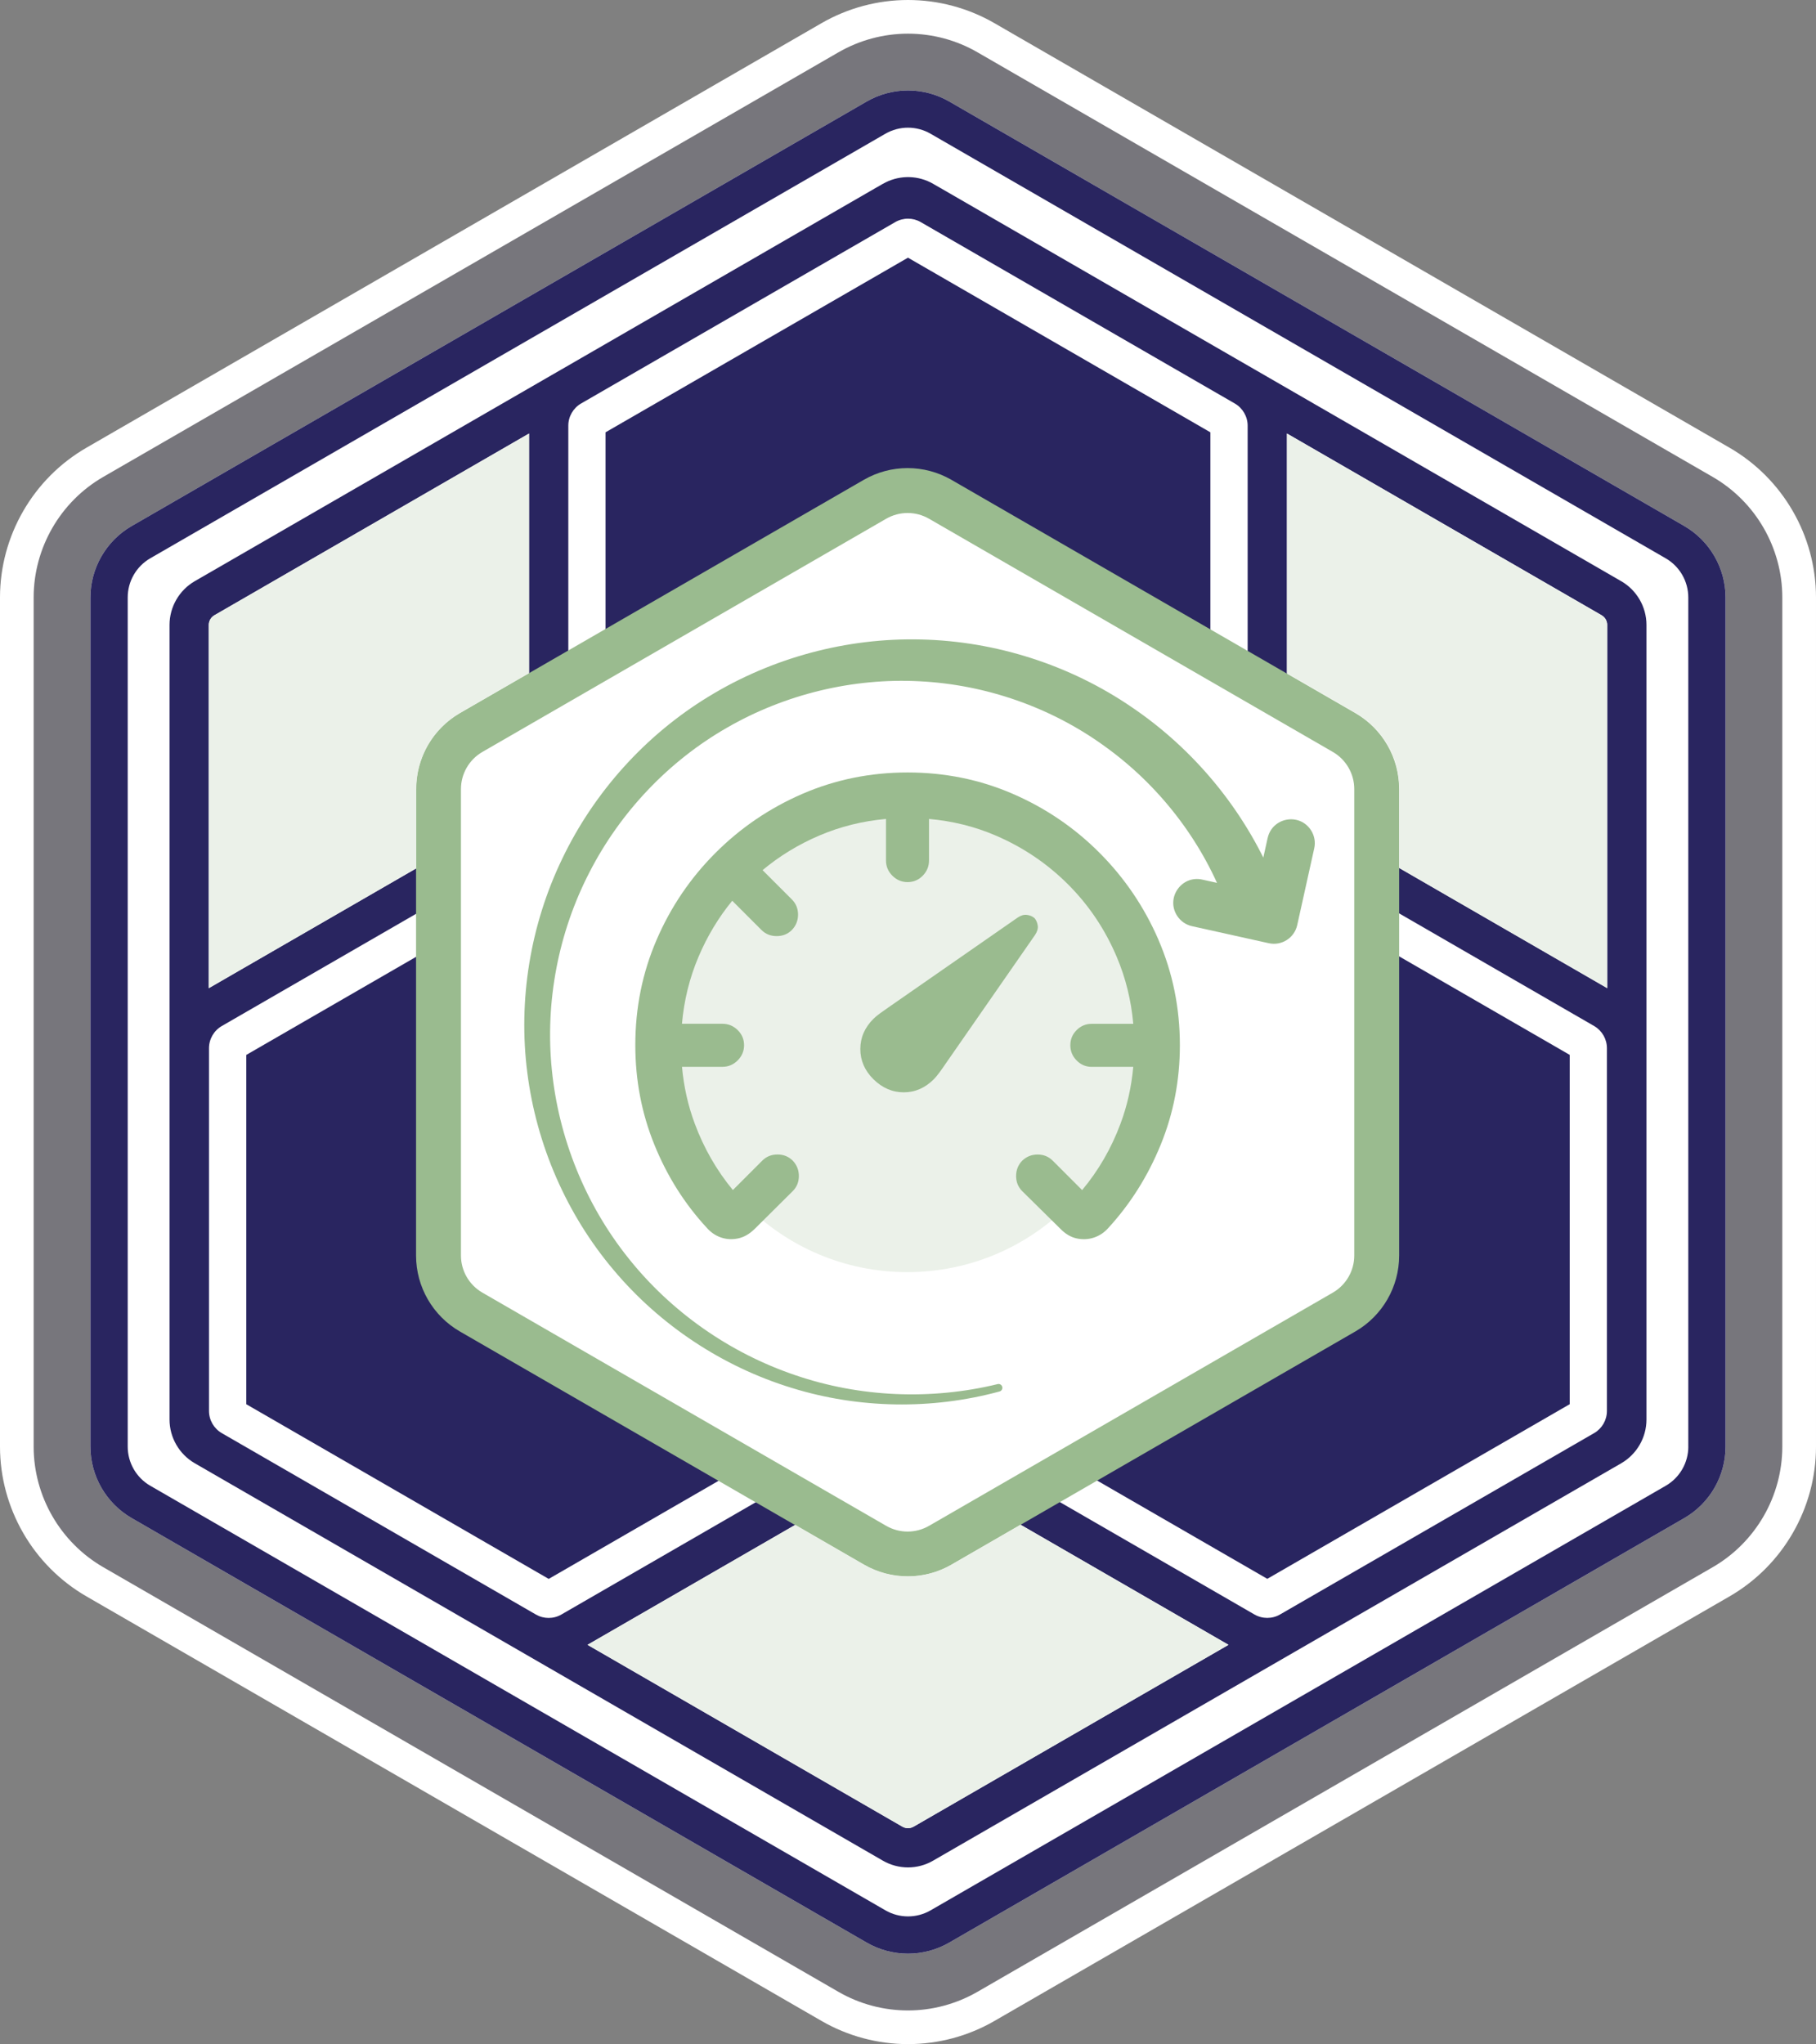
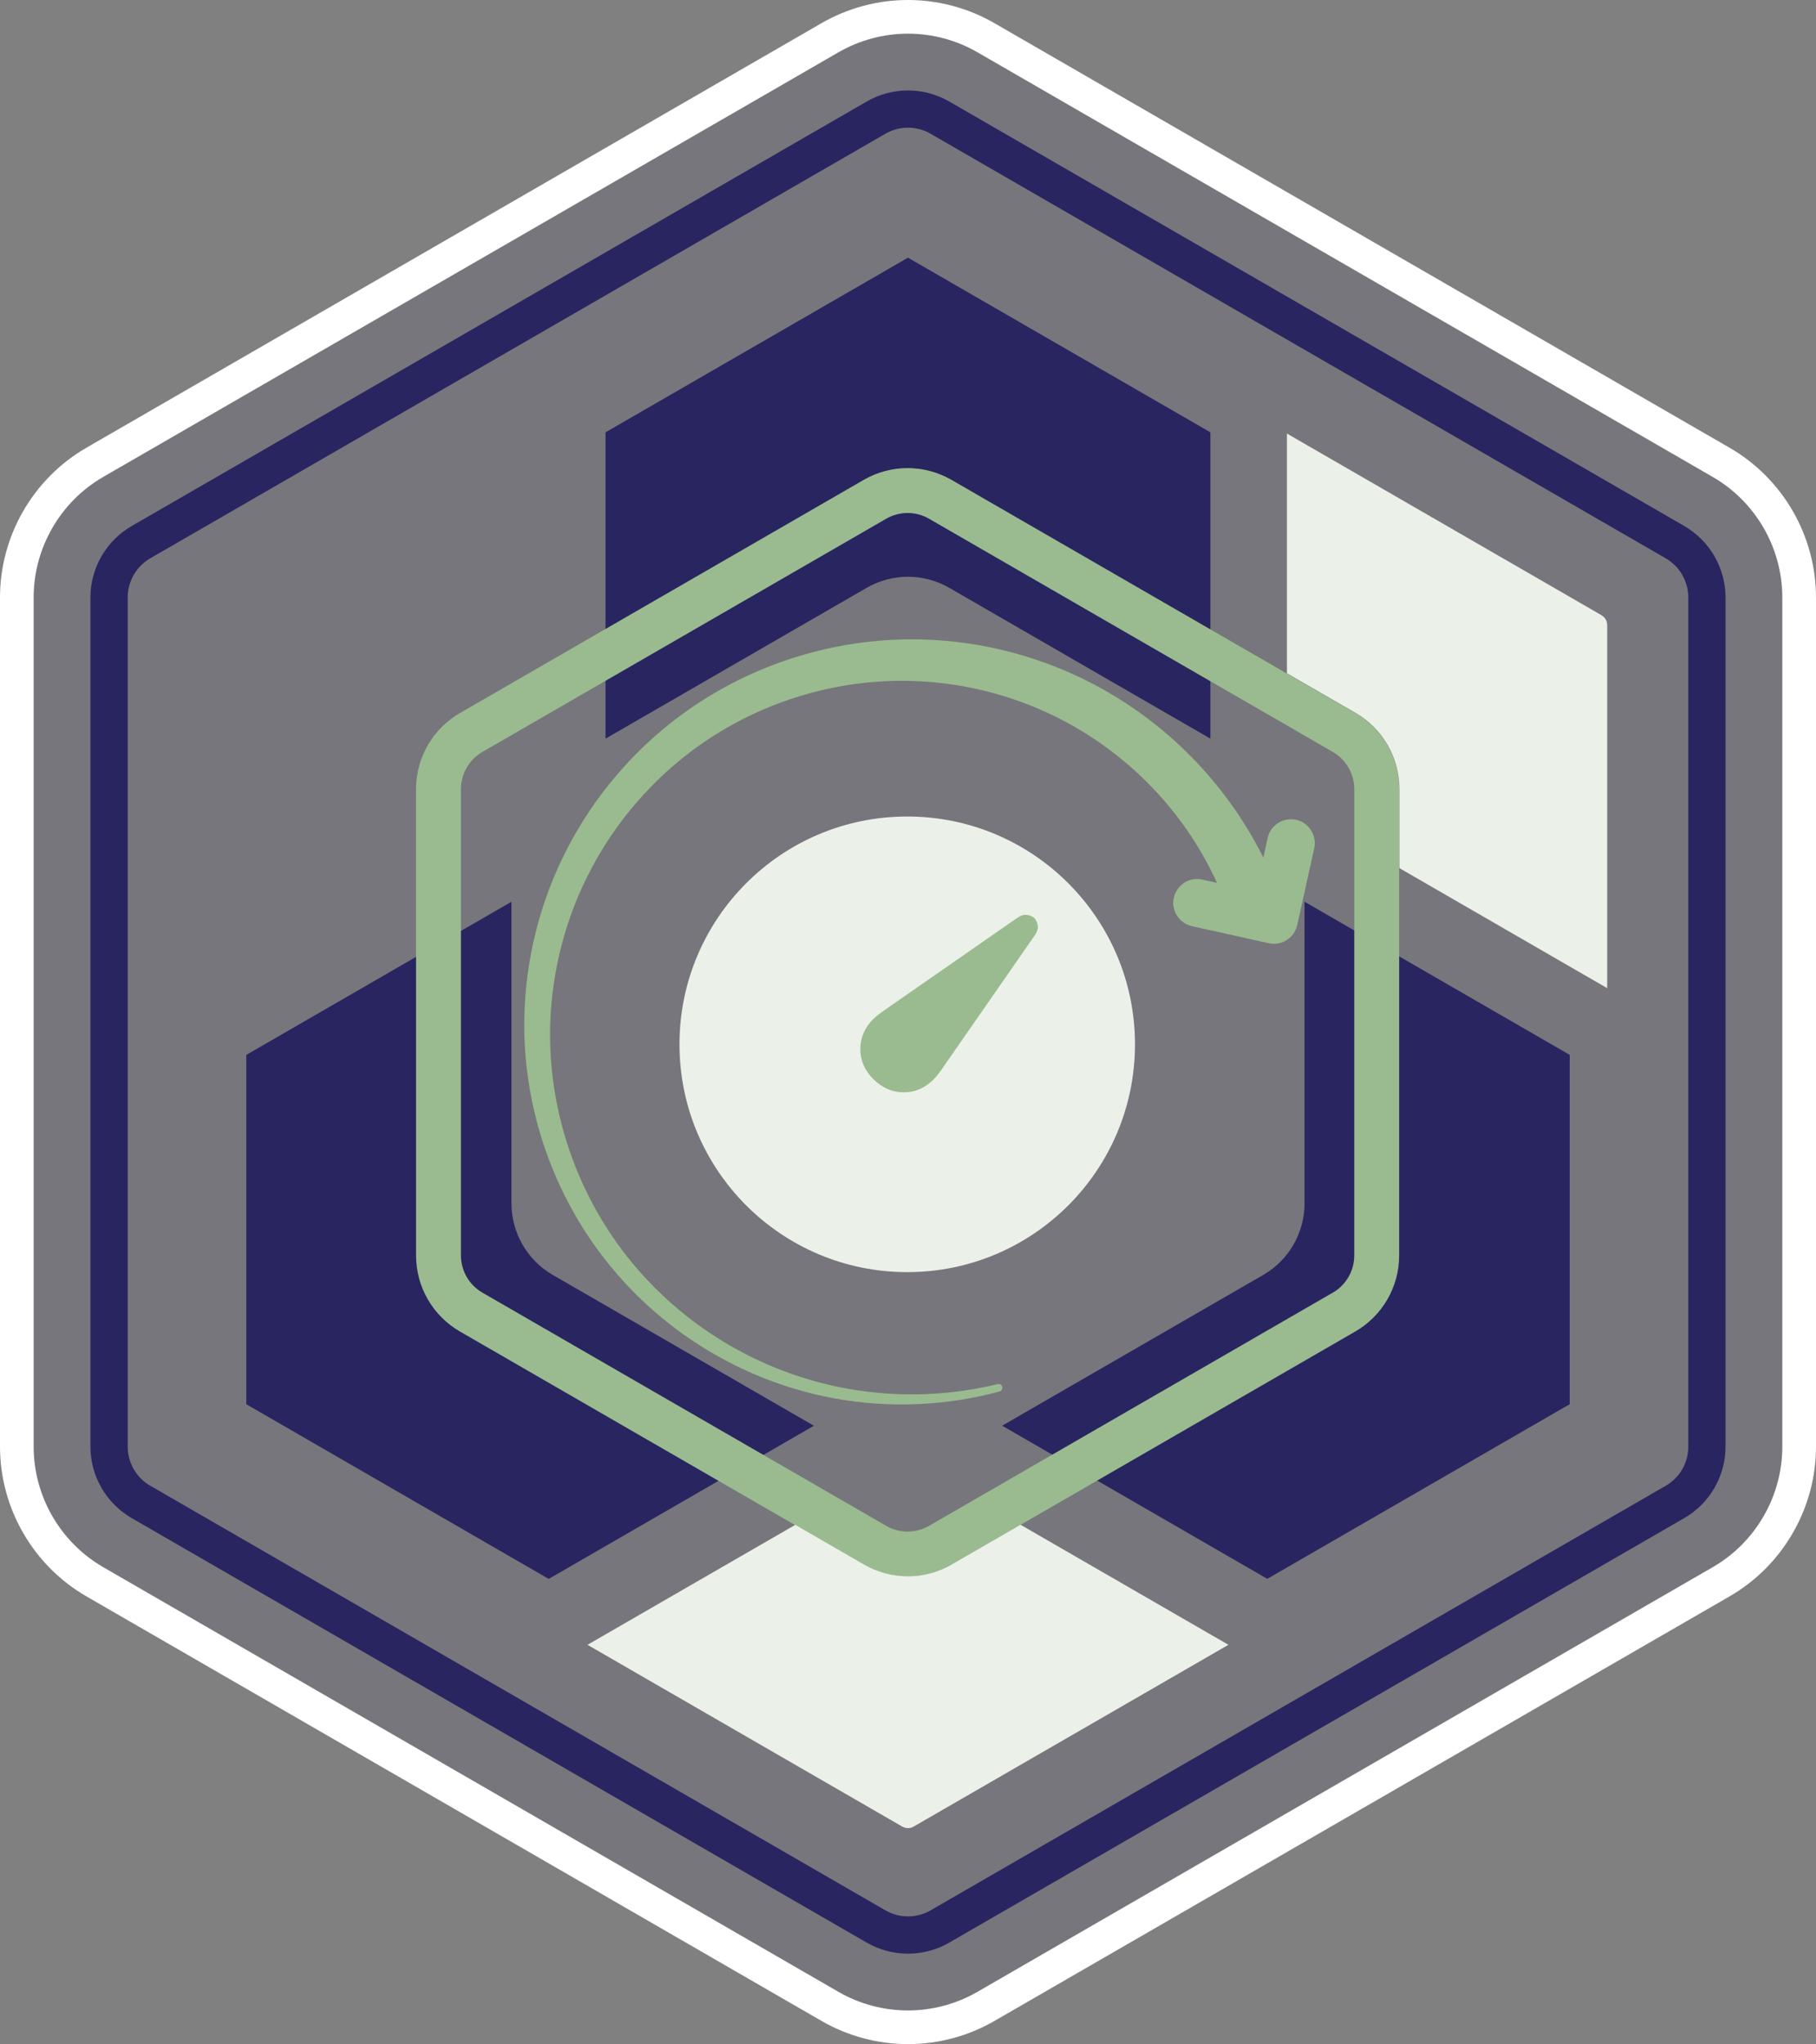
<svg xmlns="http://www.w3.org/2000/svg" id="Layer_2" data-name="Layer 2" viewBox="0 0 485.45 546.25">
  <rect x="0" y="0" width="485.45" height="546.25" fill="#808080" stroke="none" />
  <defs>
    <style>
      .cls-1 {
        fill: #fff;
      }

      .cls-2 {
        opacity: .1;
      }

      .cls-2, .cls-3 {
        fill: #292560;
      }

      .cls-4 {
        fill: #ebf1e9;
      }

      .cls-5 {
        fill: #9abb8f;
      }
    </style>
  </defs>
  <g id="Layer_1-2" data-name="Layer 1">
    <g>
      <path class="cls-1" d="M242.72,9c6.52,0,12.96,1.72,18.6,4.99l196.51,113.46c11.48,6.62,18.61,18.97,18.61,32.22v226.92c0,13.25-7.13,25.6-18.61,32.22l-196.52,113.46c-5.65,3.26-12.08,4.99-18.6,4.99s-12.96-1.72-18.61-4.99L27.61,418.81c-11.48-6.63-18.61-18.97-18.61-32.22v-226.92c0-13.25,7.13-25.6,18.6-32.22L224.12,13.99c5.65-3.26,12.08-4.99,18.6-4.99M242.72,0c-8.1,0-16.09,2.14-23.11,6.19L23.1,119.65C8.85,127.88,0,143.21,0,159.67v226.92c0,16.45,8.85,31.79,23.11,40.02l196.51,113.46c7.01,4.05,15,6.19,23.11,6.19s16.09-2.14,23.1-6.19l196.51-113.46c14.25-8.23,23.11-23.56,23.11-40.02v-226.92c0-16.46-8.85-31.79-23.11-40.02L265.83,6.19c-7.01-4.05-15-6.19-23.1-6.19h0Z" />
      <path class="cls-2" d="M242.72,537.25c-6.52,0-12.96-1.72-18.61-4.99L27.61,418.81c-11.48-6.63-18.61-18.97-18.61-32.22v-226.92c0-13.25,7.13-25.6,18.6-32.22L224.12,13.99c5.65-3.26,12.08-4.99,18.6-4.99s12.96,1.72,18.6,4.99l196.51,113.46c11.48,6.62,18.61,18.97,18.61,32.22v226.92c0,13.25-7.13,25.6-18.61,32.22l-196.52,113.46c-5.65,3.26-12.08,4.99-18.6,4.99Z" />
-       <path class="cls-1" d="M450.26,140.58L253.74,27.12c-3.35-1.93-7.16-2.95-11.02-2.95s-7.67,1.02-11.02,2.95L35.19,140.58c-6.8,3.92-11.02,11.24-11.02,19.09v226.92c0,7.85,4.22,15.16,11.02,19.09l196.51,113.46c3.35,1.93,7.16,2.95,11.02,2.95s7.67-1.02,11.02-2.95l196.51-113.46c6.8-3.92,11.02-11.24,11.02-19.09v-226.92c0-7.85-4.22-15.16-11.02-19.09Z" />
      <path class="cls-3" d="M136.72,321.6v-80.62l-70.88,40.93v93.35l80.84,46.68,70.89-40.93-69.82-40.31c-6.8-3.92-11.02-11.24-11.02-19.09Z" />
      <path class="cls-3" d="M348.73,321.6c0,7.85-4.22,15.16-11.02,19.09l-69.82,40.31,70.88,40.92,80.84-46.67v-93.35l-70.89-40.93v80.62Z" />
-       <path class="cls-3" d="M433.4,155.33l-96.15-55.52s0,0,0,0l-7.09-4.09-17-9.81-61.77-35.67s-.1-.05-.15-.08l-1.73-1s0,0,0,0l-.03-.02c-3.91-2.27-8.7-2.41-12.72-.41-.28.14-.55.28-.82.43l-1.73,1s-.1.05-.15.08l-83.97,48.49s0,0-.01,0l-1.87,1.08s0,0,0,0l-96.16,55.51c-4.15,2.41-6.73,6.88-6.73,11.67v212.37c0,4.79,2.58,9.26,6.74,11.67l183.92,106.19c2.08,1.21,4.42,1.82,6.75,1.82s4.66-.61,6.73-1.82l183.94-106.19c4.15-2.41,6.73-6.88,6.73-11.67v-212.37c0-4.79-2.58-9.26-6.74-11.67ZM55.82,167.01c0-1.06.57-2.05,1.49-2.58l84.12-48.57v97.02c0,.62.04,1.23.13,1.84-.57.23-1.12.5-1.66.81l-84.08,48.55v-97.06ZM244.2,488.16c-.92.53-2.05.52-2.96,0l-84.18-48.6,84.15-48.58c.54-.31,1.04-.66,1.53-1.03.48.37.99.72,1.53,1.03l84.14,48.58-84.19,48.6ZM337.85,218.2c2.84,4.92,6.92,9,11.84,11.84l76.54,44.2c2.05,1.23,3.33,3.47,3.33,5.87v96.95c0,2.43-1.31,4.7-3.42,5.92l-83.97,48.47c-1.05.61-2.23.91-3.41.91s-2.36-.3-3.42-.91l-76.45-44.14c-4.92-2.84-10.5-4.33-16.18-4.33h0c-5.68,0-11.26,1.49-16.18,4.33l-76.45,44.14c-1.06.62-2.24.92-3.42.92s-2.34-.3-3.39-.9l-83.98-48.49c-2.11-1.22-3.42-3.49-3.42-5.92v-96.95c0-2.43,1.31-4.7,3.42-5.92l76.45-44.14c4.92-2.84,9.01-6.93,11.85-11.85h0c2.84-4.92,4.33-10.49,4.33-16.17v-88.29c0-2.43,1.31-4.69,3.41-5.91l24.6-14.2,59.37-34.27c1.06-.61,2.24-.92,3.42-.92s2.32.29,3.35.88l84.03,48.52c2.1,1.22,3.42,3.49,3.42,5.92v88.28c0,5.68,1.49,11.26,4.33,16.17h0ZM429.63,264.06l-84.09-48.56c-.53-.31-1.08-.57-1.65-.8.08-.6.13-1.22.13-1.84v-97.01l84.11,48.56c.92.53,1.5,1.53,1.5,2.58v97.06Z" />
      <path class="cls-3" d="M242.72,154.13c3.86,0,7.67,1.02,11.02,2.95l69.82,40.31v-81.86l-80.84-46.67-57.82,33.38-23.03,13.29v81.86l69.82-40.31c3.35-1.93,7.16-2.95,11.02-2.95Z" />
      <g>
-         <path class="cls-1" d="M242.62,415.3c-3.06,0-6.07-.81-8.72-2.34l-107.96-62.33c-5.38-3.11-8.72-8.89-8.72-15.11v-124.66c0-6.21,3.34-12,8.72-15.1l107.96-62.33c2.65-1.53,5.66-2.34,8.72-2.34s6.07.81,8.72,2.34l107.96,62.33c5.38,3.11,8.72,8.89,8.72,15.1v124.66c0,6.21-3.34,12-8.72,15.11l-107.96,62.33c-2.65,1.53-5.66,2.34-8.72,2.34Z" />
        <path class="cls-5" d="M242.62,137.09c2.01,0,3.98.53,5.72,1.53l107.96,62.33c3.53,2.04,5.72,5.83,5.72,9.91v124.66c0,4.07-2.19,7.87-5.72,9.91l-107.96,62.33c-1.74,1-3.72,1.53-5.72,1.53s-3.98-.53-5.72-1.53l-107.96-62.33c-3.53-2.04-5.72-5.83-5.72-9.91v-124.66c0-4.07,2.19-7.87,5.72-9.91l107.96-62.33c1.74-1,3.72-1.53,5.72-1.53M242.62,125.09c-4.05,0-8.09,1.05-11.72,3.14l-107.96,62.33c-7.25,4.19-11.72,11.93-11.72,20.3v124.66c0,8.38,4.47,16.11,11.72,20.3l107.96,62.33c3.63,2.09,7.67,3.14,11.72,3.14s8.09-1.05,11.72-3.14l107.96-62.33c7.25-4.19,11.72-11.93,11.72-20.3v-124.66c0-8.38-4.47-16.11-11.72-20.3l-107.96-62.33c-3.63-2.09-7.67-3.14-11.72-3.14h0Z" />
      </g>
      <path class="cls-3" d="M450.26,140.58L253.74,27.12c-3.35-1.93-7.16-2.95-11.02-2.95s-7.67,1.02-11.02,2.95L35.19,140.58c-6.8,3.92-11.02,11.24-11.02,19.09v226.92c0,7.85,4.22,15.16,11.02,19.09l196.51,113.46c3.35,1.93,7.16,2.95,11.02,2.95s7.67-1.02,11.02-2.95l196.51-113.46c6.8-3.92,11.02-11.24,11.02-19.09v-226.92c0-7.85-4.22-15.16-11.02-19.09ZM451.32,386.58c0,4.32-2.3,8.31-6.04,10.47l-196.51,113.46c-1.87,1.08-3.96,1.62-6.04,1.62s-4.17-.54-6.04-1.62l-196.51-113.46c-3.74-2.16-6.04-6.15-6.04-10.47v-226.92c0-4.32,2.3-8.31,6.04-10.47L236.68,35.74c1.87-1.08,3.96-1.62,6.04-1.62s4.17.54,6.04,1.62l196.51,113.46c3.74,2.16,6.04,6.15,6.04,10.47v226.92Z" />
      <g>
-         <path class="cls-4" d="M111.28,210.8c0-2.46.39-4.86,1.12-7.13.51-1.6,1.18-3.14,2.02-4.59.25-.44.52-.87.8-1.29,1.25-1.87,2.78-3.56,4.54-5.02,1.01-.84,2.08-1.6,3.24-2.27l18.42-10.64v-64.01l-84.12,48.57c-.91.53-1.49,1.53-1.49,2.58v97.06l55.46-32.02v-21.24Z" />
        <path class="cls-4" d="M254.4,418.1c-.91.52-1.84.98-2.79,1.37-.48.2-.96.38-1.44.54-2.43.82-4.96,1.23-7.49,1.23-4.05,0-8.09-1.05-11.72-3.14l-18.37-10.61-55.54,32.06,84.18,48.6c.91.52,2.04.53,2.96,0l84.19-48.6-55.58-32.09-18.41,10.63Z" />
        <path class="cls-4" d="M428.13,164.42l-84.11-48.56v64.06l18.34,10.59c7.25,4.19,11.72,11.93,11.72,20.3v21.18l55.55,32.08v-97.06c0-1.06-.57-2.05-1.5-2.58Z" />
      </g>
      <g>
        <circle class="cls-4" cx="242.52" cy="279.08" r="60.88" />
        <g>
          <path class="cls-5" d="M277.41,247.39c-.1-.79-.38-1.46-.86-2.04-.57-.48-1.25-.76-2.04-.86s-1.61.14-2.46.71l-34.64,24.07c-.57.38-1.26.87-2.07,1.46-.81.6-1.43,1.11-1.86,1.54-2.33,2.33-3.5,5.02-3.5,8.07s1.16,5.74,3.5,8.07c2.38,2.33,5.08,3.5,8.11,3.5s5.7-1.17,8.04-3.5c.43-.43.94-1.05,1.54-1.86.6-.81,1.08-1.5,1.46-2.07l24.07-34.65c.57-.86.81-1.68.72-2.46Z" />
-           <path class="cls-5" d="M309.7,251.18c-3.81-8.79-9.06-16.54-15.75-23.25-6.69-6.72-14.43-11.98-23.22-15.79-8.79-3.81-18.16-5.71-28.11-5.71s-19.32,1.91-28.11,5.71c-8.79,3.81-16.54,9.07-23.25,15.79-6.71,6.71-11.97,14.46-15.75,23.25-3.79,8.79-5.68,18.16-5.68,28.11,0,9.38,1.7,18.26,5.11,26.65,3.4,8.38,8.08,15.79,14.04,22.22,1.05,1.19,2.3,2.04,3.75,2.54,1.45.5,2.98.58,4.57.25,1.6-.33,3.11-1.21,4.54-2.64l10.07-10c1.09-1.09,1.64-2.44,1.64-4.04s-.55-2.96-1.64-4.11c-1.1-1.09-2.45-1.64-4.07-1.64s-2.98.55-4.07,1.64l-7.86,7.86c-4.33-5.24-7.73-11.14-10.18-17.72-1.81-4.84-2.94-9.91-3.42-15.21h10.81c1.57,0,2.93-.57,4.07-1.71s1.71-2.5,1.71-4.07-.57-2.92-1.71-4.04c-1.14-1.12-2.5-1.68-4.07-1.68h-10.82c.55-6.27,2.02-12.23,4.42-17.89,2.33-5.5,5.34-10.5,9.02-14.99l7.81,7.81c1.09,1.09,2.45,1.64,4.07,1.64s2.98-.55,4.07-1.64c1.09-1.14,1.64-2.51,1.64-4.11s-.55-2.94-1.64-4.04l-7.84-7.84c4.52-3.77,9.56-6.85,15.13-9.23,5.63-2.41,11.58-3.89,17.86-4.45v11.1c0,1.57.57,2.93,1.71,4.07s2.5,1.71,4.07,1.71,2.92-.57,4.04-1.71c1.12-1.14,1.68-2.5,1.68-4.07v-11.1c6.3.56,12.26,2.03,17.89,4.46,7.31,3.14,13.74,7.49,19.29,13.04,5.55,5.55,9.88,12,13,19.36,2.4,5.66,3.87,11.63,4.42,17.89h-11.1c-1.57,0-2.92.56-4.04,1.68-1.12,1.12-1.68,2.46-1.68,4.04s.56,2.93,1.68,4.07c1.12,1.14,2.46,1.71,4.04,1.71h11.1c-.48,5.3-1.61,10.38-3.42,15.21-2.45,6.57-5.87,12.48-10.25,17.72l-7.86-7.86c-1.1-1.09-2.44-1.64-4.04-1.64s-2.96.55-4.11,1.64c-1.1,1.14-1.64,2.51-1.64,4.11s.55,2.94,1.64,4.04l10.14,10c1.38,1.43,2.87,2.31,4.46,2.64,1.6.33,3.13.25,4.61-.25,1.47-.5,2.74-1.35,3.79-2.54,5.9-6.43,10.57-13.83,14-22.22,3.43-8.38,5.14-17.26,5.14-26.65,0-9.95-1.91-19.32-5.71-28.11Z" />
        </g>
      </g>
      <g>
-         <path class="cls-5" d="M327.25,240.5c-6.35-16.33-17.58-30.76-31.94-41.07-14.31-10.38-31.74-16.49-49.52-17.37-17.77-.93-35.9,3.44-51.44,12.4-15.58,8.92-28.51,22.52-36.77,38.63-8.32,16.09-11.9,34.65-10.06,52.81,1.81,18.17,8.92,35.86,20.39,50.23,11.44,14.41,27.16,25.45,44.73,31.38,17.24,5.89,36.22,6.71,54.06,2.37.54-.13,1.07.19,1.22.72h0c.15.54-.18,1.11-.72,1.25-18.08,4.91-37.62,4.63-55.65-.98-18.37-5.65-35.11-16.69-47.56-31.53-12.5-14.8-20.58-33.34-23.03-52.69-2.49-19.36.79-39.48,9.34-57.18,8.49-17.72,22.19-33,39.11-43.31,16.9-10.35,36.81-15.76,56.78-15.27,19.95.45,39.8,6.77,56.39,18.12,16.63,11.26,30.01,27.45,37.86,46.12l-13.19,5.37Z" />
+         <path class="cls-5" d="M327.25,240.5c-6.35-16.33-17.58-30.76-31.94-41.07-14.31-10.38-31.74-16.49-49.52-17.37-17.77-.93-35.9,3.44-51.44,12.4-15.58,8.92-28.51,22.52-36.77,38.63-8.32,16.09-11.9,34.65-10.06,52.81,1.81,18.17,8.92,35.86,20.39,50.23,11.44,14.41,27.16,25.45,44.73,31.38,17.24,5.89,36.22,6.71,54.06,2.37.54-.13,1.07.19,1.22.72h0c.15.54-.18,1.11-.72,1.25-18.08,4.91-37.62,4.63-55.65-.98-18.37-5.65-35.11-16.69-47.56-31.53-12.5-14.8-20.58-33.34-23.03-52.69-2.49-19.36.79-39.48,9.34-57.18,8.49-17.72,22.19-33,39.11-43.31,16.9-10.35,36.81-15.76,56.78-15.27,19.95.45,39.8,6.77,56.39,18.12,16.63,11.26,30.01,27.45,37.86,46.12l-13.19,5.37" />
        <path class="cls-5" d="M338.87,223.92l-1.79,8.08c-.76,3.44-4.17,5.61-7.6,4.85l-8.08-1.79c-5.54-1.23-9.81,4.86-6.75,9.65h0c.91,1.43,2.35,2.43,4,2.8l20.52,4.55c3.44.76,6.84-1.41,7.6-4.84l4.55-20.52c.37-1.65.06-3.38-.85-4.8h0c-3.05-4.79-10.37-3.5-11.6,2.05Z" />
      </g>
    </g>
  </g>
</svg>